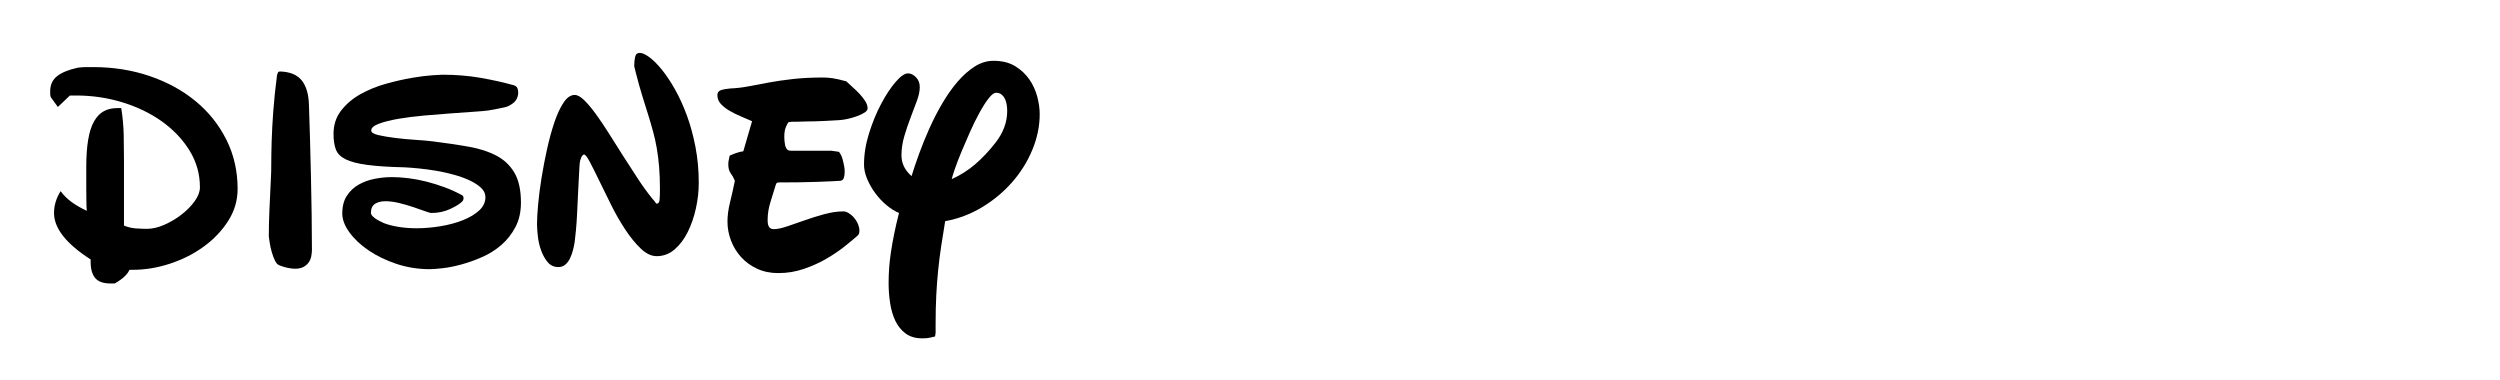
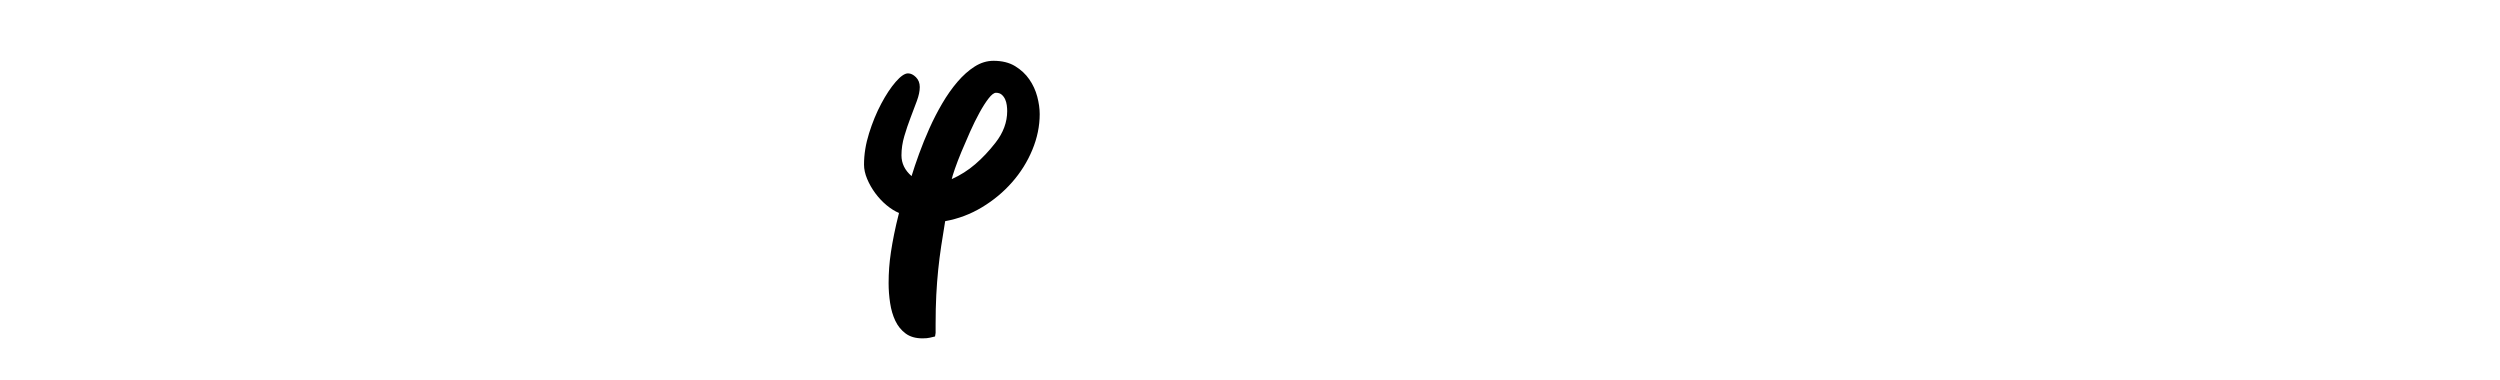
<svg xmlns="http://www.w3.org/2000/svg" version="1.1" id="Layer_1" x="0px" y="0px" width="171px" height="26px" viewBox="0 0 171 26" enable-background="new 0 0 171 26" xml:space="preserve">
  <g>
-     <path d="M3.472,6.645C3.447,6.57,3.434,6.502,3.434,6.439c0-0.075,0-0.143,0-0.206c0-0.436,0.159-0.778,0.477-1.028   c0.318-0.249,0.794-0.442,1.43-0.579C5.564,4.602,5.739,4.59,5.864,4.59c0.137,0,0.311,0,0.523,0c1.37,0,2.656,0.205,3.859,0.616   c1.202,0.411,2.249,0.984,3.139,1.719c0.891,0.735,1.591,1.614,2.102,2.635c0.511,1.022,0.766,2.143,0.766,3.364   c0,0.785-0.215,1.514-0.645,2.186c-0.43,0.673-0.987,1.259-1.672,1.757s-1.455,0.888-2.308,1.168   c-0.854,0.28-1.704,0.42-2.551,0.42H8.854c-0.137,0.324-0.474,0.635-1.009,0.934H7.545c-0.474,0-0.816-0.122-1.028-0.364   c-0.212-0.243-0.318-0.62-0.318-1.13v-0.15c-1.669-1.071-2.504-2.13-2.504-3.176c0-0.511,0.149-1.009,0.449-1.495   c0.211,0.287,0.464,0.536,0.757,0.748c0.292,0.212,0.638,0.411,1.037,0.598c-0.013-0.1-0.022-0.295-0.028-0.588   c-0.006-0.292-0.009-0.601-0.009-0.925c0-0.324,0-0.623,0-0.897c0-0.287,0-0.479,0-0.58c0-0.735,0.043-1.361,0.131-1.878   c0.087-0.517,0.221-0.934,0.402-1.252c0.18-0.318,0.402-0.548,0.663-0.691C7.358,7.464,7.67,7.393,8.031,7.393h0.262   c0.1,0.635,0.155,1.24,0.168,1.813c0.012,0.573,0.019,1.177,0.019,1.813v4.41c0.262,0.112,0.542,0.177,0.841,0.196   c0.299,0.019,0.542,0.028,0.729,0.028c0.374,0,0.772-0.093,1.196-0.28s0.816-0.42,1.177-0.701s0.66-0.585,0.897-0.916   c0.236-0.33,0.355-0.645,0.355-0.944c0-0.909-0.237-1.747-0.71-2.513c-0.474-0.766-1.103-1.43-1.887-1.99   C10.292,7.748,9.392,7.312,8.377,7C7.361,6.689,6.312,6.533,5.228,6.533H4.78L3.958,7.318L3.472,6.645z" />
-     <path d="M19.168,4.889c0.673,0.025,1.162,0.228,1.467,0.607s0.47,0.925,0.495,1.635c0.025,0.76,0.05,1.563,0.075,2.411   s0.047,1.704,0.065,2.569c0.019,0.866,0.034,1.722,0.047,2.569c0.012,0.847,0.019,1.645,0.019,2.392   c0,0.149-0.016,0.302-0.046,0.458c-0.031,0.156-0.091,0.296-0.178,0.42c-0.087,0.125-0.206,0.228-0.355,0.309   s-0.343,0.122-0.579,0.122c-0.15,0-0.324-0.022-0.523-0.065c-0.199-0.044-0.374-0.097-0.523-0.159   c-0.125-0.037-0.23-0.143-0.317-0.317c-0.087-0.174-0.162-0.371-0.224-0.589c-0.063-0.218-0.109-0.426-0.14-0.626   c-0.031-0.199-0.053-0.349-0.065-0.448c0-0.299,0.003-0.583,0.009-0.851c0.006-0.268,0.015-0.551,0.028-0.85   c0.012-0.299,0.028-0.638,0.047-1.019c0.019-0.379,0.04-0.844,0.065-1.392c0.012-0.187,0.019-0.486,0.019-0.897   c0-0.423,0.009-0.94,0.028-1.551c0.019-0.61,0.056-1.292,0.112-2.046c0.056-0.754,0.14-1.561,0.252-2.42   c0.025-0.1,0.049-0.168,0.075-0.206C19.043,4.907,19.093,4.889,19.168,4.889z" />
-     <path d="M31.707,13.521c0,0.112-0.025,0.193-0.075,0.243c-0.149,0.162-0.423,0.336-0.822,0.523   c-0.398,0.187-0.834,0.281-1.308,0.281c-0.062,0-0.205-0.041-0.43-0.122c-0.224-0.081-0.492-0.174-0.803-0.28   c-0.312-0.106-0.635-0.199-0.972-0.28s-0.648-0.122-0.935-0.122s-0.523,0.059-0.71,0.177c-0.187,0.119-0.28,0.327-0.28,0.626   c0,0.1,0.081,0.212,0.243,0.336c0.162,0.125,0.374,0.243,0.636,0.355c0.286,0.112,0.623,0.199,1.009,0.261   c0.386,0.063,0.797,0.094,1.233,0.094c0.536,0,1.084-0.047,1.645-0.14c0.561-0.094,1.068-0.23,1.523-0.411   c0.455-0.181,0.825-0.402,1.112-0.664c0.286-0.262,0.43-0.567,0.43-0.916c0-0.236-0.1-0.449-0.299-0.635   c-0.2-0.187-0.458-0.355-0.776-0.505c-0.317-0.149-0.679-0.28-1.083-0.392c-0.405-0.112-0.813-0.203-1.224-0.271   s-0.807-0.122-1.187-0.159c-0.38-0.038-0.701-0.063-0.962-0.075c-1.071-0.024-1.928-0.081-2.569-0.168   c-0.642-0.087-1.13-0.215-1.467-0.383c-0.336-0.168-0.558-0.393-0.664-0.673s-0.159-0.632-0.159-1.056   c0-0.623,0.174-1.159,0.523-1.607c0.349-0.448,0.791-0.822,1.327-1.121c0.535-0.299,1.118-0.535,1.747-0.71   c0.629-0.174,1.217-0.308,1.766-0.402c0.548-0.093,1.015-0.152,1.402-0.177c0.386-0.025,0.61-0.038,0.672-0.038   c0.935,0,1.81,0.072,2.625,0.215c0.816,0.144,1.535,0.302,2.158,0.477c0.137,0.025,0.24,0.075,0.309,0.149   c0.068,0.075,0.103,0.224,0.103,0.449c-0.025,0.249-0.115,0.445-0.271,0.588c-0.156,0.144-0.339,0.252-0.551,0.327   c-0.149,0.037-0.355,0.081-0.617,0.131c-0.261,0.05-0.467,0.087-0.616,0.112c-0.175,0.025-0.493,0.053-0.953,0.084   c-0.461,0.031-0.987,0.068-1.579,0.112c-0.592,0.044-1.208,0.094-1.85,0.149c-0.642,0.056-1.23,0.131-1.766,0.225   c-0.536,0.093-0.978,0.206-1.327,0.336c-0.349,0.131-0.523,0.284-0.523,0.458c0,0.137,0.162,0.243,0.486,0.318   c0.324,0.075,0.71,0.14,1.159,0.196c0.448,0.056,0.913,0.1,1.392,0.13c0.479,0.031,0.869,0.065,1.168,0.103   c0.897,0.112,1.716,0.233,2.457,0.364s1.376,0.336,1.906,0.617c0.529,0.28,0.94,0.673,1.233,1.177   c0.292,0.504,0.439,1.181,0.439,2.027c0,0.648-0.128,1.212-0.383,1.691s-0.579,0.887-0.972,1.224   c-0.392,0.336-0.832,0.611-1.317,0.822c-0.486,0.212-0.959,0.38-1.42,0.504c-0.461,0.125-0.885,0.209-1.271,0.252   c-0.387,0.043-0.679,0.065-0.878,0.065c-0.797,0-1.558-0.122-2.28-0.364c-0.723-0.243-1.358-0.551-1.906-0.925   c-0.548-0.374-0.984-0.785-1.308-1.233c-0.324-0.449-0.486-0.878-0.486-1.29c0-0.486,0.105-0.891,0.317-1.214   c0.212-0.324,0.486-0.58,0.822-0.767c0.336-0.187,0.704-0.317,1.103-0.392c0.398-0.075,0.785-0.112,1.159-0.112   c0.349,0,0.726,0.025,1.13,0.075c0.405,0.05,0.816,0.128,1.233,0.234c0.417,0.106,0.834,0.237,1.252,0.392   c0.417,0.156,0.819,0.34,1.205,0.551C31.682,13.422,31.707,13.472,31.707,13.521z" />
-     <path d="M43.385,4.403c0-0.149,0.019-0.318,0.056-0.504c0.038-0.187,0.143-0.281,0.318-0.281c0.174,0,0.395,0.1,0.663,0.299   c0.268,0.199,0.551,0.483,0.85,0.85c0.299,0.368,0.598,0.816,0.897,1.346c0.299,0.529,0.57,1.124,0.813,1.784   c0.243,0.661,0.439,1.38,0.589,2.158c0.149,0.779,0.224,1.598,0.224,2.458c0,0.573-0.065,1.156-0.196,1.747   c-0.131,0.592-0.318,1.13-0.561,1.616c-0.243,0.486-0.542,0.882-0.897,1.187s-0.763,0.458-1.224,0.458   c-0.361,0-0.723-0.171-1.083-0.514c-0.362-0.343-0.713-0.772-1.056-1.29c-0.343-0.517-0.663-1.074-0.962-1.672   c-0.299-0.598-0.573-1.155-0.822-1.672c-0.25-0.517-0.464-0.947-0.645-1.29c-0.181-0.342-0.314-0.514-0.401-0.514   c-0.038,0-0.082,0.031-0.131,0.093c-0.05,0.063-0.094,0.168-0.131,0.318c-0.025,0.075-0.044,0.237-0.056,0.486   c-0.013,0.249-0.028,0.545-0.047,0.888c-0.019,0.343-0.037,0.716-0.056,1.121c-0.019,0.405-0.037,0.8-0.056,1.187   c-0.019,0.386-0.044,0.745-0.075,1.074c-0.031,0.331-0.06,0.589-0.084,0.776l-0.019,0.13c-0.025,0.15-0.063,0.318-0.112,0.505   c-0.05,0.187-0.115,0.364-0.196,0.532c-0.082,0.168-0.187,0.309-0.318,0.42c-0.131,0.112-0.29,0.168-0.477,0.168   c-0.299,0-0.542-0.112-0.729-0.336c-0.187-0.224-0.336-0.492-0.449-0.804c-0.112-0.311-0.187-0.635-0.224-0.972   c-0.038-0.336-0.056-0.616-0.056-0.841c0-0.324,0.025-0.766,0.075-1.327s0.128-1.168,0.234-1.822   c0.105-0.654,0.233-1.317,0.383-1.99s0.318-1.283,0.504-1.831c0.187-0.548,0.396-0.994,0.626-1.336   c0.23-0.342,0.483-0.514,0.757-0.514c0.187,0,0.402,0.119,0.645,0.355c0.243,0.237,0.507,0.551,0.794,0.944   c0.287,0.392,0.589,0.841,0.906,1.345c0.318,0.504,0.645,1.021,0.981,1.551c0.336,0.529,0.673,1.049,1.009,1.56   c0.336,0.511,0.673,0.972,1.009,1.383c0.075,0.075,0.13,0.144,0.168,0.206c0.037,0.063,0.068,0.093,0.093,0.093   c0.112,0,0.178-0.081,0.196-0.243c0.019-0.162,0.028-0.405,0.028-0.729c0-0.573-0.019-1.086-0.056-1.542   c-0.038-0.455-0.091-0.878-0.159-1.271c-0.068-0.393-0.152-0.772-0.252-1.14c-0.1-0.367-0.212-0.75-0.336-1.149   s-0.259-0.829-0.402-1.29c-0.143-0.46-0.29-0.984-0.439-1.57l-0.112-0.448V4.403z" />
-     <path d="M58.764,15.577c0.012,0.05,0.019,0.119,0.019,0.206c0,0.175-0.05,0.293-0.149,0.355c-0.224,0.2-0.517,0.442-0.878,0.729   s-0.772,0.563-1.233,0.832c-0.461,0.268-0.972,0.498-1.532,0.691c-0.561,0.193-1.146,0.29-1.757,0.29   c-0.536,0-1.018-0.1-1.448-0.299c-0.43-0.199-0.794-0.464-1.093-0.794c-0.299-0.33-0.53-0.707-0.691-1.13   c-0.162-0.423-0.243-0.86-0.243-1.308c0-0.398,0.059-0.838,0.178-1.317c0.118-0.479,0.227-0.969,0.327-1.467   c-0.075-0.187-0.168-0.355-0.28-0.505c-0.112-0.149-0.168-0.355-0.168-0.616c0-0.1,0.009-0.193,0.028-0.281   c0.019-0.087,0.041-0.193,0.065-0.317c0.137-0.062,0.283-0.122,0.439-0.178c0.155-0.056,0.32-0.096,0.495-0.121l0.598-2.056   c-0.224-0.1-0.477-0.208-0.757-0.327c-0.28-0.118-0.539-0.246-0.775-0.383s-0.436-0.292-0.598-0.467   c-0.162-0.174-0.243-0.374-0.243-0.598c0-0.174,0.078-0.29,0.233-0.346c0.156-0.056,0.377-0.096,0.664-0.121   c0.386-0.013,0.791-0.059,1.215-0.14c0.423-0.081,0.887-0.168,1.392-0.262c0.504-0.094,1.062-0.174,1.672-0.243   c0.61-0.068,1.302-0.103,2.074-0.103c0.174,0,0.376,0.016,0.607,0.046c0.23,0.031,0.551,0.103,0.962,0.215   c0.1,0.1,0.23,0.221,0.393,0.364c0.162,0.143,0.324,0.299,0.486,0.467c0.162,0.168,0.299,0.339,0.411,0.514   c0.112,0.175,0.168,0.343,0.168,0.504c0,0.1-0.065,0.193-0.196,0.28c-0.131,0.087-0.296,0.168-0.496,0.243   s-0.408,0.137-0.626,0.187c-0.218,0.05-0.414,0.082-0.588,0.094c-0.399,0.025-0.729,0.044-0.99,0.056   c-0.262,0.012-0.499,0.021-0.71,0.028s-0.417,0.009-0.617,0.009c-0.187,0-0.405,0.006-0.654,0.019c-0.1,0-0.193,0-0.28,0   c-0.087,0-0.175,0.013-0.262,0.038c-0.05,0.063-0.109,0.175-0.177,0.336c-0.069,0.162-0.103,0.386-0.103,0.673   c0,0.174,0.019,0.361,0.056,0.561c0.012,0.075,0.047,0.156,0.103,0.243c0.056,0.087,0.153,0.131,0.29,0.131h2.766l0.523,0.075   c0.112,0.137,0.196,0.309,0.252,0.514s0.096,0.396,0.121,0.57c0.013,0.063,0.019,0.162,0.019,0.299   c0,0.137-0.019,0.268-0.056,0.393c-0.038,0.125-0.119,0.193-0.243,0.206c-0.162,0.012-0.386,0.025-0.672,0.037   c-0.287,0.013-0.614,0.025-0.981,0.038c-0.368,0.012-0.77,0.022-1.206,0.028c-0.436,0.006-0.885,0.009-1.345,0.009   c-0.038,0-0.075,0.006-0.112,0.019c-0.037,0.012-0.068,0.056-0.093,0.13c-0.1,0.336-0.218,0.72-0.355,1.149   c-0.137,0.43-0.206,0.844-0.206,1.243c0,0.125,0.006,0.218,0.019,0.28c0.012,0.1,0.05,0.187,0.112,0.262   c0.062,0.075,0.162,0.112,0.299,0.112c0.224,0,0.523-0.062,0.897-0.187c0.374-0.125,0.778-0.265,1.214-0.42s0.885-0.296,1.346-0.42   c0.46-0.125,0.891-0.187,1.289-0.187c0.112,0,0.228,0.034,0.346,0.103c0.119,0.069,0.23,0.159,0.336,0.271   c0.106,0.112,0.193,0.234,0.262,0.365C58.692,15.325,58.739,15.453,58.764,15.577z" />
    <path d="M63.958,23.014c-0.112,0.025-0.23,0.053-0.355,0.084c-0.125,0.031-0.293,0.046-0.504,0.046   c-0.474,0-0.86-0.112-1.159-0.336c-0.299-0.224-0.533-0.514-0.701-0.869s-0.287-0.76-0.355-1.215   c-0.069-0.455-0.103-0.906-0.103-1.354c0-0.361,0.013-0.713,0.038-1.056c0.025-0.343,0.065-0.701,0.122-1.075   c0.056-0.374,0.127-0.778,0.215-1.214c0.087-0.436,0.199-0.922,0.336-1.458c-0.274-0.112-0.555-0.287-0.841-0.523   c-0.287-0.236-0.545-0.511-0.776-0.822c-0.23-0.311-0.417-0.638-0.561-0.981c-0.143-0.342-0.215-0.669-0.215-0.981   c0-0.698,0.115-1.414,0.346-2.149s0.507-1.408,0.832-2.018c0.324-0.61,0.654-1.109,0.99-1.495c0.336-0.386,0.617-0.579,0.841-0.579   c0.187,0,0.367,0.087,0.542,0.261c0.174,0.175,0.262,0.399,0.262,0.673c0,0.274-0.065,0.589-0.196,0.944s-0.274,0.735-0.43,1.14   c-0.156,0.405-0.299,0.829-0.43,1.271s-0.196,0.881-0.196,1.317c0,0.548,0.23,1.021,0.691,1.42   c0.137-0.448,0.308-0.956,0.514-1.523s0.439-1.143,0.701-1.729c0.261-0.585,0.554-1.155,0.878-1.709s0.673-1.05,1.046-1.486   c0.374-0.436,0.766-0.785,1.177-1.046s0.841-0.393,1.29-0.393c0.585,0,1.077,0.122,1.476,0.365   c0.398,0.243,0.723,0.545,0.972,0.906s0.43,0.754,0.542,1.177s0.168,0.822,0.168,1.196c0,0.822-0.168,1.638-0.505,2.448   c-0.336,0.81-0.797,1.548-1.383,2.214c-0.585,0.667-1.271,1.237-2.055,1.71c-0.785,0.474-1.626,0.791-2.523,0.953   c-0.1,0.598-0.19,1.165-0.271,1.7s-0.149,1.078-0.206,1.626c-0.056,0.548-0.1,1.124-0.131,1.729   c-0.031,0.604-0.046,1.273-0.046,2.009v0.579L63.958,23.014z M65.099,12.251c0.585-0.262,1.121-0.601,1.607-1.019   c0.486-0.417,0.946-0.906,1.383-1.467c0.536-0.685,0.803-1.408,0.803-2.167c0-0.125-0.009-0.258-0.028-0.402   c-0.019-0.143-0.056-0.277-0.112-0.402c-0.056-0.124-0.134-0.23-0.233-0.317c-0.1-0.087-0.23-0.131-0.393-0.131   c-0.137,0-0.305,0.128-0.504,0.383c-0.199,0.256-0.408,0.583-0.626,0.981c-0.218,0.398-0.433,0.834-0.645,1.308   c-0.212,0.474-0.408,0.928-0.589,1.364s-0.33,0.826-0.448,1.168C65.195,11.893,65.124,12.126,65.099,12.251z" />
  </g>
</svg>